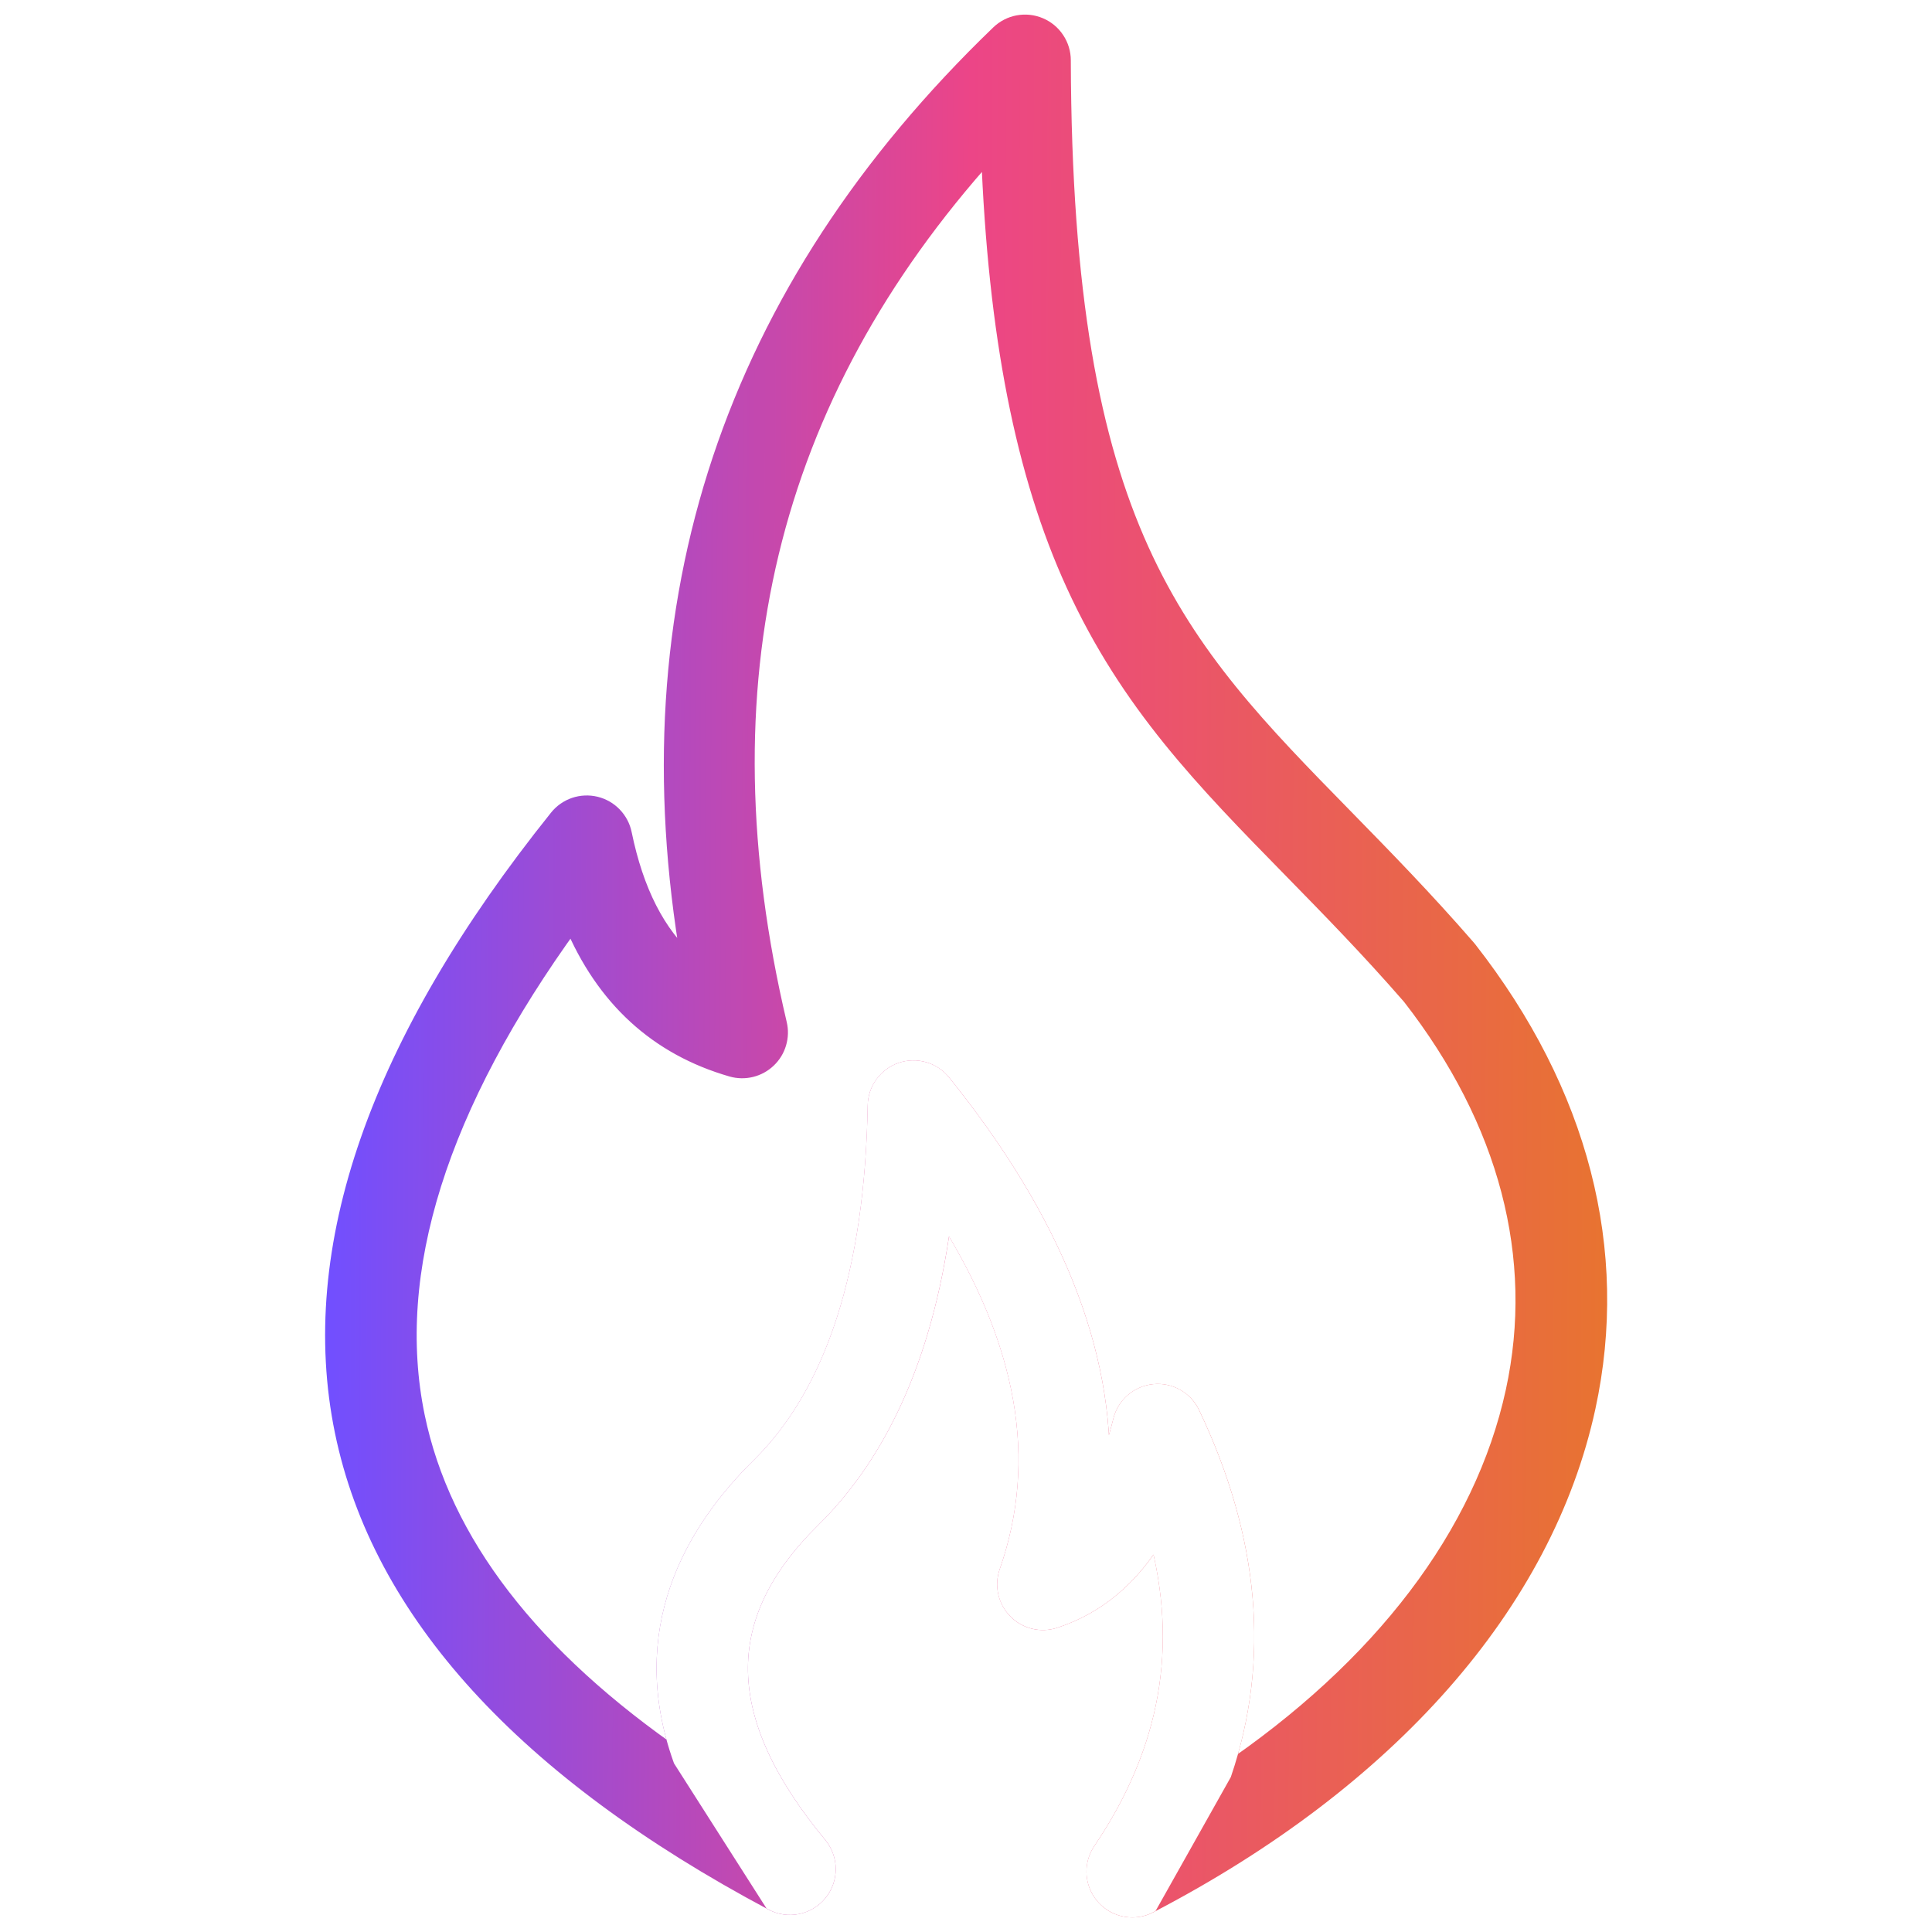
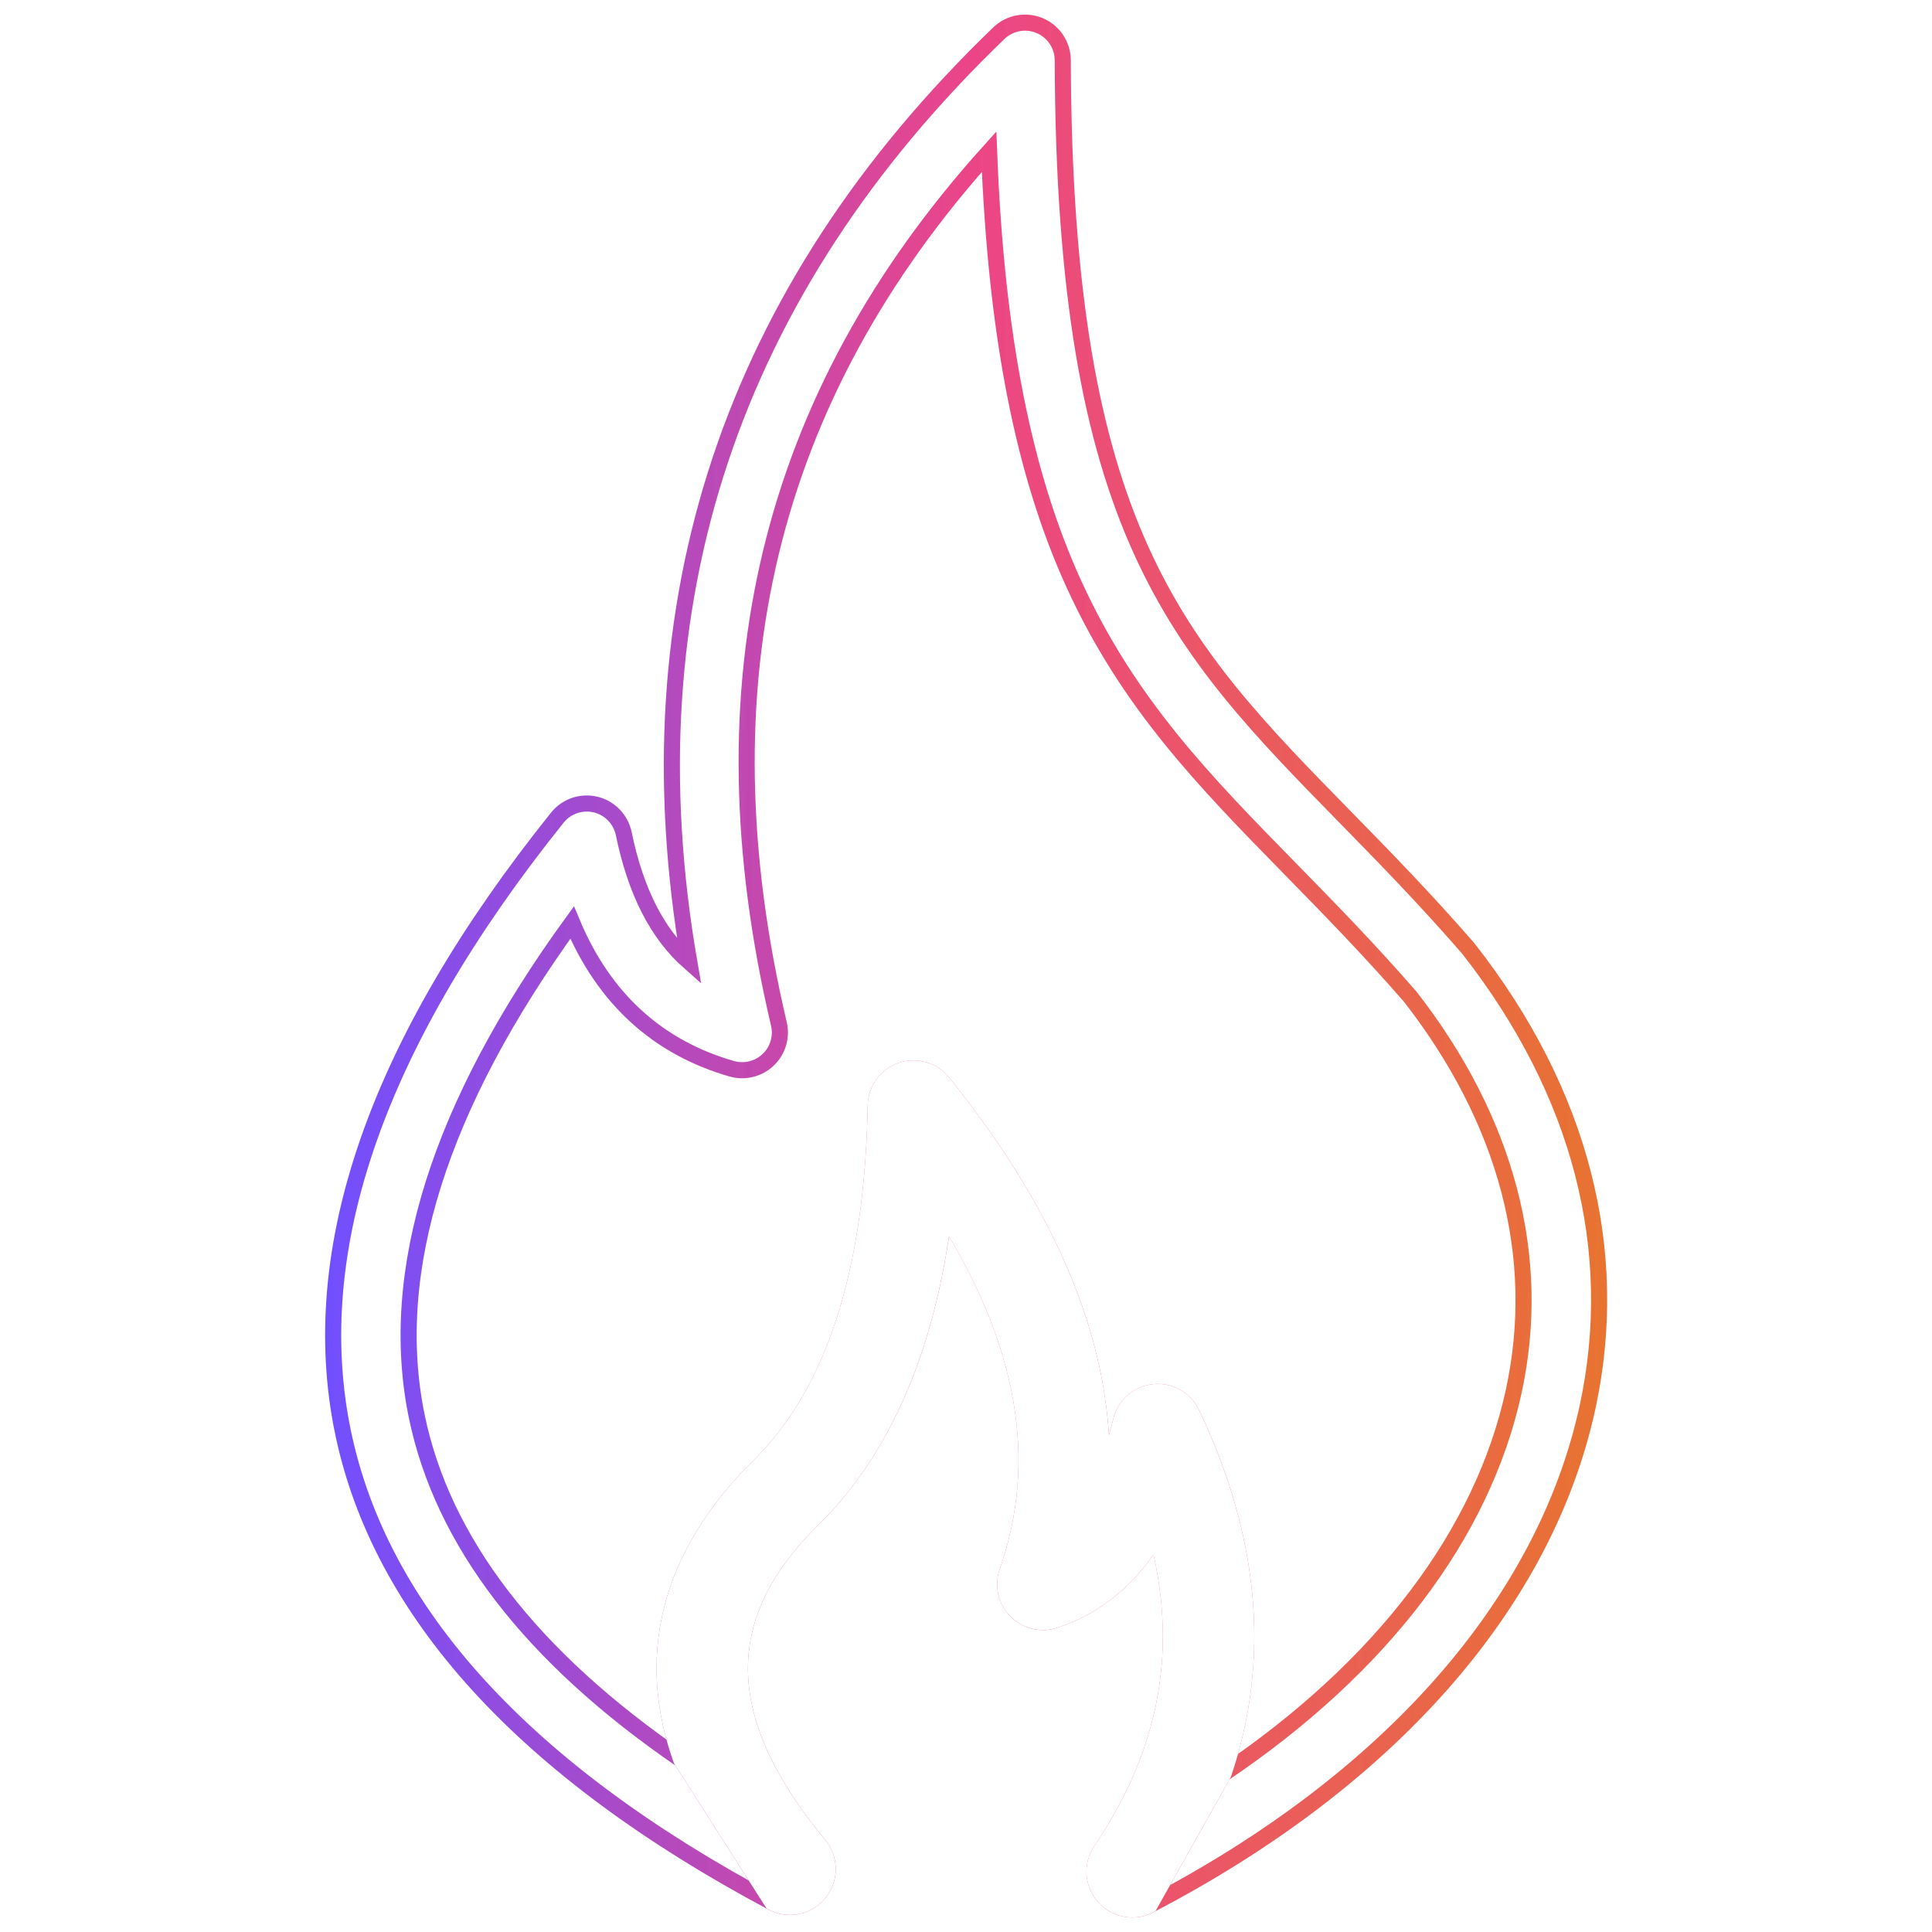
<svg xmlns="http://www.w3.org/2000/svg" width="48" height="48" viewBox="0 0 48 48" fill="none">
  <g filter="url(#filter0_b_7253_4384)">
    <path d="M36.499 23.59C36.489 23.577 36.479 23.564 36.468 23.552C35.399 22.321 34.392 21.293 33.419 20.298C29.215 16.005 26.438 13.169 26.404 1.497C26.404 1.314 26.349 1.134 26.247 0.981C26.146 0.828 26.001 0.708 25.832 0.637C25.663 0.565 25.477 0.545 25.296 0.578C25.116 0.611 24.949 0.697 24.816 0.825C18.165 7.227 15.583 14.983 17.125 23.904C16.329 23.201 15.791 22.144 15.497 20.712C15.461 20.537 15.376 20.377 15.252 20.249C15.129 20.121 14.971 20.031 14.798 19.989C14.625 19.948 14.444 19.956 14.275 20.013C14.107 20.071 13.958 20.175 13.847 20.314C9.376 25.891 7.583 31.022 8.518 35.565C9.442 40.053 13.031 43.99 19.186 47.266C19.378 47.368 19.599 47.4 19.811 47.357C20.024 47.314 20.216 47.199 20.353 47.031C20.49 46.863 20.565 46.652 20.564 46.435C20.563 46.218 20.487 46.008 20.349 45.84C17.782 42.738 17.73 40.168 20.185 37.752C21.952 36.011 23.048 33.456 23.456 30.136C25.488 33.337 26.001 36.27 25.027 39.051C24.969 39.216 24.959 39.394 24.997 39.565C25.035 39.735 25.12 39.892 25.242 40.017C25.364 40.142 25.519 40.23 25.689 40.272C25.859 40.313 26.037 40.306 26.203 40.252C27.257 39.908 28.106 39.196 28.743 38.127C29.492 40.91 29.031 43.495 27.354 45.975C27.259 46.116 27.204 46.28 27.195 46.45C27.186 46.62 27.223 46.79 27.303 46.94C27.383 47.09 27.502 47.216 27.648 47.304C27.794 47.391 27.961 47.438 28.131 47.438C28.282 47.438 28.43 47.401 28.564 47.332C34.519 44.232 38.382 39.84 39.441 34.965C40.286 31.068 39.269 27.134 36.499 23.59Z" fill="url(#paint0_linear_7253_4384)" fill-opacity="0.26" />
  </g>
-   <path d="M36.499 23.59C36.489 23.577 36.479 23.564 36.468 23.552C35.399 22.321 34.392 21.293 33.419 20.298C29.215 16.005 26.438 13.169 26.404 1.497C26.404 1.314 26.349 1.134 26.247 0.981C26.146 0.828 26.001 0.708 25.832 0.637C25.663 0.565 25.477 0.545 25.296 0.578C25.116 0.611 24.949 0.697 24.816 0.825C18.165 7.227 15.583 14.983 17.125 23.904C16.329 23.201 15.791 22.144 15.497 20.712C15.461 20.537 15.376 20.377 15.252 20.249C15.129 20.121 14.971 20.031 14.798 19.989C14.625 19.948 14.444 19.956 14.275 20.013C14.107 20.071 13.958 20.175 13.847 20.314C9.376 25.891 7.583 31.022 8.518 35.565C9.442 40.053 13.031 43.99 19.186 47.266C19.378 47.368 19.599 47.4 19.811 47.357C20.024 47.314 20.216 47.199 20.353 47.031C20.49 46.863 20.565 46.652 20.564 46.435C20.563 46.218 20.487 46.008 20.349 45.84C17.782 42.738 17.73 40.168 20.185 37.752C21.952 36.011 23.048 33.456 23.456 30.136C25.488 33.337 26.001 36.27 25.027 39.051C24.969 39.216 24.959 39.394 24.997 39.565C25.035 39.735 25.12 39.892 25.242 40.017C25.364 40.142 25.519 40.23 25.689 40.272C25.859 40.313 26.037 40.306 26.203 40.252C27.257 39.908 28.106 39.196 28.743 38.127C29.492 40.91 29.031 43.495 27.354 45.975C27.259 46.116 27.204 46.28 27.195 46.45C27.186 46.62 27.223 46.79 27.303 46.94C27.383 47.09 27.502 47.216 27.648 47.304C27.794 47.391 27.961 47.438 28.131 47.438C28.282 47.438 28.43 47.401 28.564 47.332C34.519 44.232 38.382 39.84 39.441 34.965C40.286 31.068 39.269 27.134 36.499 23.59ZM37.608 34.567C36.835 38.127 34.311 41.43 30.396 44.07C31.356 41.239 31.096 38.241 29.611 35.118C29.528 34.943 29.393 34.799 29.224 34.704C29.056 34.609 28.862 34.568 28.67 34.588C28.477 34.607 28.296 34.686 28.149 34.813C28.003 34.94 27.9 35.108 27.854 35.296C27.718 35.847 27.555 36.326 27.363 36.736C27.495 33.608 26.177 30.31 23.425 26.895C23.304 26.745 23.14 26.636 22.955 26.582C22.77 26.529 22.573 26.534 22.391 26.596C22.208 26.659 22.05 26.776 21.937 26.932C21.823 27.087 21.761 27.274 21.758 27.467C21.688 31.586 20.717 34.597 18.87 36.416C17.204 38.055 15.78 40.517 16.926 43.721C13.202 41.169 10.997 38.308 10.354 35.187C9.614 31.591 10.912 27.471 14.214 22.921C15.001 24.802 16.329 26.02 18.18 26.553C18.337 26.598 18.503 26.601 18.662 26.562C18.821 26.523 18.967 26.443 19.085 26.33C19.204 26.218 19.291 26.076 19.337 25.919C19.384 25.762 19.389 25.596 19.351 25.437C17.362 16.994 19.07 9.883 24.574 3.768C24.748 8.323 25.43 11.777 26.684 14.519C28.041 17.486 29.912 19.397 32.079 21.61C33.028 22.58 34.01 23.582 35.037 24.763C37.441 27.85 38.331 31.239 37.608 34.567Z" fill="url(#paint1_linear_7253_4384)" />
  <path d="M19.186 47.266C13.031 43.99 9.442 40.053 8.518 35.565C7.583 31.022 9.376 25.891 13.847 20.314C13.958 20.175 14.107 20.071 14.275 20.013C14.444 19.956 14.625 19.948 14.798 19.989C14.971 20.031 15.129 20.121 15.252 20.249C15.376 20.377 15.461 20.537 15.497 20.712C15.791 22.144 16.329 23.201 17.125 23.904C15.583 14.983 18.165 7.227 24.816 0.825C24.949 0.697 25.116 0.611 25.296 0.578C25.477 0.545 25.663 0.565 25.832 0.637C26.001 0.708 26.146 0.828 26.247 0.981C26.349 1.134 26.404 1.314 26.404 1.497C26.438 13.169 29.215 16.005 33.419 20.298C34.392 21.293 35.399 22.321 36.468 23.552C36.479 23.564 36.489 23.577 36.499 23.59C39.269 27.134 40.286 31.068 39.441 34.965C38.382 39.84 34.519 44.232 28.564 47.332M19.186 47.266C19.378 47.368 19.599 47.4 19.811 47.357C20.024 47.314 20.216 47.199 20.353 47.031C20.49 46.863 20.565 46.652 20.564 46.435C20.563 46.218 20.487 46.008 20.349 45.84C17.782 42.738 17.73 40.168 20.185 37.752C21.952 36.011 23.048 33.456 23.456 30.136C25.488 33.337 26.001 36.27 25.027 39.051C24.969 39.216 24.959 39.394 24.997 39.565C25.035 39.735 25.12 39.892 25.242 40.017C25.364 40.142 25.519 40.23 25.689 40.272C25.859 40.313 26.037 40.306 26.203 40.252C27.257 39.908 28.106 39.196 28.743 38.127C29.492 40.91 29.031 43.495 27.354 45.975C27.259 46.116 27.204 46.28 27.195 46.45C27.186 46.62 27.223 46.79 27.303 46.94C27.383 47.09 27.502 47.216 27.648 47.304C27.794 47.391 27.961 47.438 28.131 47.438C28.282 47.438 28.43 47.401 28.564 47.332M19.186 47.266L16.926 43.721M28.564 47.332L30.396 44.07M30.396 44.07C34.311 41.43 36.835 38.127 37.608 34.567C38.331 31.239 37.441 27.85 35.037 24.763C34.01 23.582 33.028 22.58 32.079 21.61C29.912 19.397 28.041 17.486 26.684 14.519C25.43 11.777 24.748 8.323 24.574 3.768C19.07 9.883 17.362 16.994 19.351 25.437C19.389 25.596 19.384 25.762 19.337 25.919C19.291 26.076 19.204 26.218 19.085 26.33C18.967 26.443 18.821 26.523 18.662 26.562C18.503 26.601 18.337 26.598 18.18 26.553C16.329 26.02 15.001 24.802 14.214 22.921C10.912 27.471 9.614 31.591 10.354 35.187C10.997 38.308 13.202 41.169 16.926 43.721M30.396 44.07C31.356 41.239 31.096 38.241 29.611 35.118C29.528 34.943 29.393 34.799 29.224 34.704C29.056 34.609 28.862 34.568 28.67 34.588C28.477 34.607 28.296 34.686 28.149 34.813C28.003 34.94 27.9 35.108 27.854 35.296C27.718 35.847 27.555 36.326 27.363 36.736C27.495 33.608 26.177 30.31 23.425 26.895C23.304 26.745 23.14 26.636 22.955 26.582C22.77 26.529 22.573 26.534 22.391 26.596C22.208 26.659 22.05 26.776 21.937 26.932C21.823 27.087 21.761 27.274 21.758 27.467C21.688 31.586 20.717 34.597 18.87 36.416C17.204 38.055 15.78 40.517 16.926 43.721" stroke="url(#paint2_linear_7253_4384)" stroke-width="0.4" />
  <path d="M19.811 47.357C19.598 47.4 19.377 47.367 19.186 47.265L16.926 43.721C15.779 40.516 17.204 38.055 18.869 36.416C20.716 34.596 21.688 31.585 21.757 27.467C21.761 27.274 21.823 27.087 21.936 26.931C22.05 26.776 22.208 26.659 22.39 26.596C22.572 26.533 22.769 26.529 22.954 26.582C23.14 26.635 23.304 26.744 23.424 26.894C26.177 30.31 27.494 33.608 27.363 36.736C27.555 36.326 27.718 35.846 27.854 35.296C27.9 35.108 28.003 34.939 28.149 34.812C28.295 34.686 28.477 34.607 28.669 34.588C28.862 34.568 29.055 34.609 29.224 34.703C29.392 34.798 29.527 34.943 29.61 35.118C31.095 38.24 31.356 41.239 30.396 44.069L28.563 47.331C28.43 47.401 28.281 47.438 28.131 47.438C27.961 47.438 27.794 47.391 27.648 47.303C27.502 47.216 27.383 47.09 27.303 46.94C27.223 46.789 27.185 46.62 27.194 46.45C27.203 46.28 27.259 46.116 27.354 45.975C29.031 43.495 29.492 40.91 28.742 38.126C28.106 39.196 27.257 39.908 26.203 40.252C26.036 40.306 25.858 40.313 25.689 40.271C25.519 40.23 25.364 40.141 25.242 40.016C25.119 39.892 25.034 39.735 24.996 39.564C24.959 39.394 24.969 39.216 25.027 39.051C26 36.27 25.488 33.337 23.455 30.136C23.047 33.456 21.952 36.011 20.185 37.752C17.73 40.168 17.782 42.738 20.348 45.84C20.487 46.008 20.563 46.218 20.564 46.435C20.564 46.652 20.49 46.862 20.352 47.031C20.215 47.199 20.024 47.314 19.811 47.357Z" fill="white" stroke="white" stroke-width="0.4" />
  <defs>
    <filter id="filter0_b_7253_4384" x="4.277" y="-3.438" width="39.453" height="54.875" filterUnits="userSpaceOnUse" color-interpolation-filters="sRGB">
      <feFlood flood-opacity="0" result="BackgroundImageFix" />
      <feGaussianBlur in="BackgroundImageFix" stdDeviation="2" />
      <feComposite in2="SourceAlpha" operator="in" result="effect1_backgroundBlur_7253_4384" />
      <feBlend mode="normal" in="SourceGraphic" in2="effect1_backgroundBlur_7253_4384" result="shape" />
    </filter>
    <linearGradient id="paint0_linear_7253_4384" x1="24.004" y1="0.562" x2="24.004" y2="47.438" gradientUnits="userSpaceOnUse">
      <stop stop-color="white" stop-opacity="0" />
      <stop offset="1" stop-color="white" />
    </linearGradient>
    <linearGradient id="paint1_linear_7253_4384" x1="8.277" y1="0.562" x2="39.95" y2="0.712" gradientUnits="userSpaceOnUse">
      <stop offset="0" stop-color="#714FFF" />
      <stop offset="0.501" stop-color="#EC4587" />
      <stop offset="1" stop-color="#E87331" />
    </linearGradient>
    <linearGradient id="paint2_linear_7253_4384" x1="8.277" y1="0.562" x2="39.95" y2="0.712" gradientUnits="userSpaceOnUse">
      <stop offset="0" stop-color="#714FFF" />
      <stop offset="0.501" stop-color="#EC4587" />
      <stop offset="1" stop-color="#E87331" />
    </linearGradient>
  </defs>
</svg>